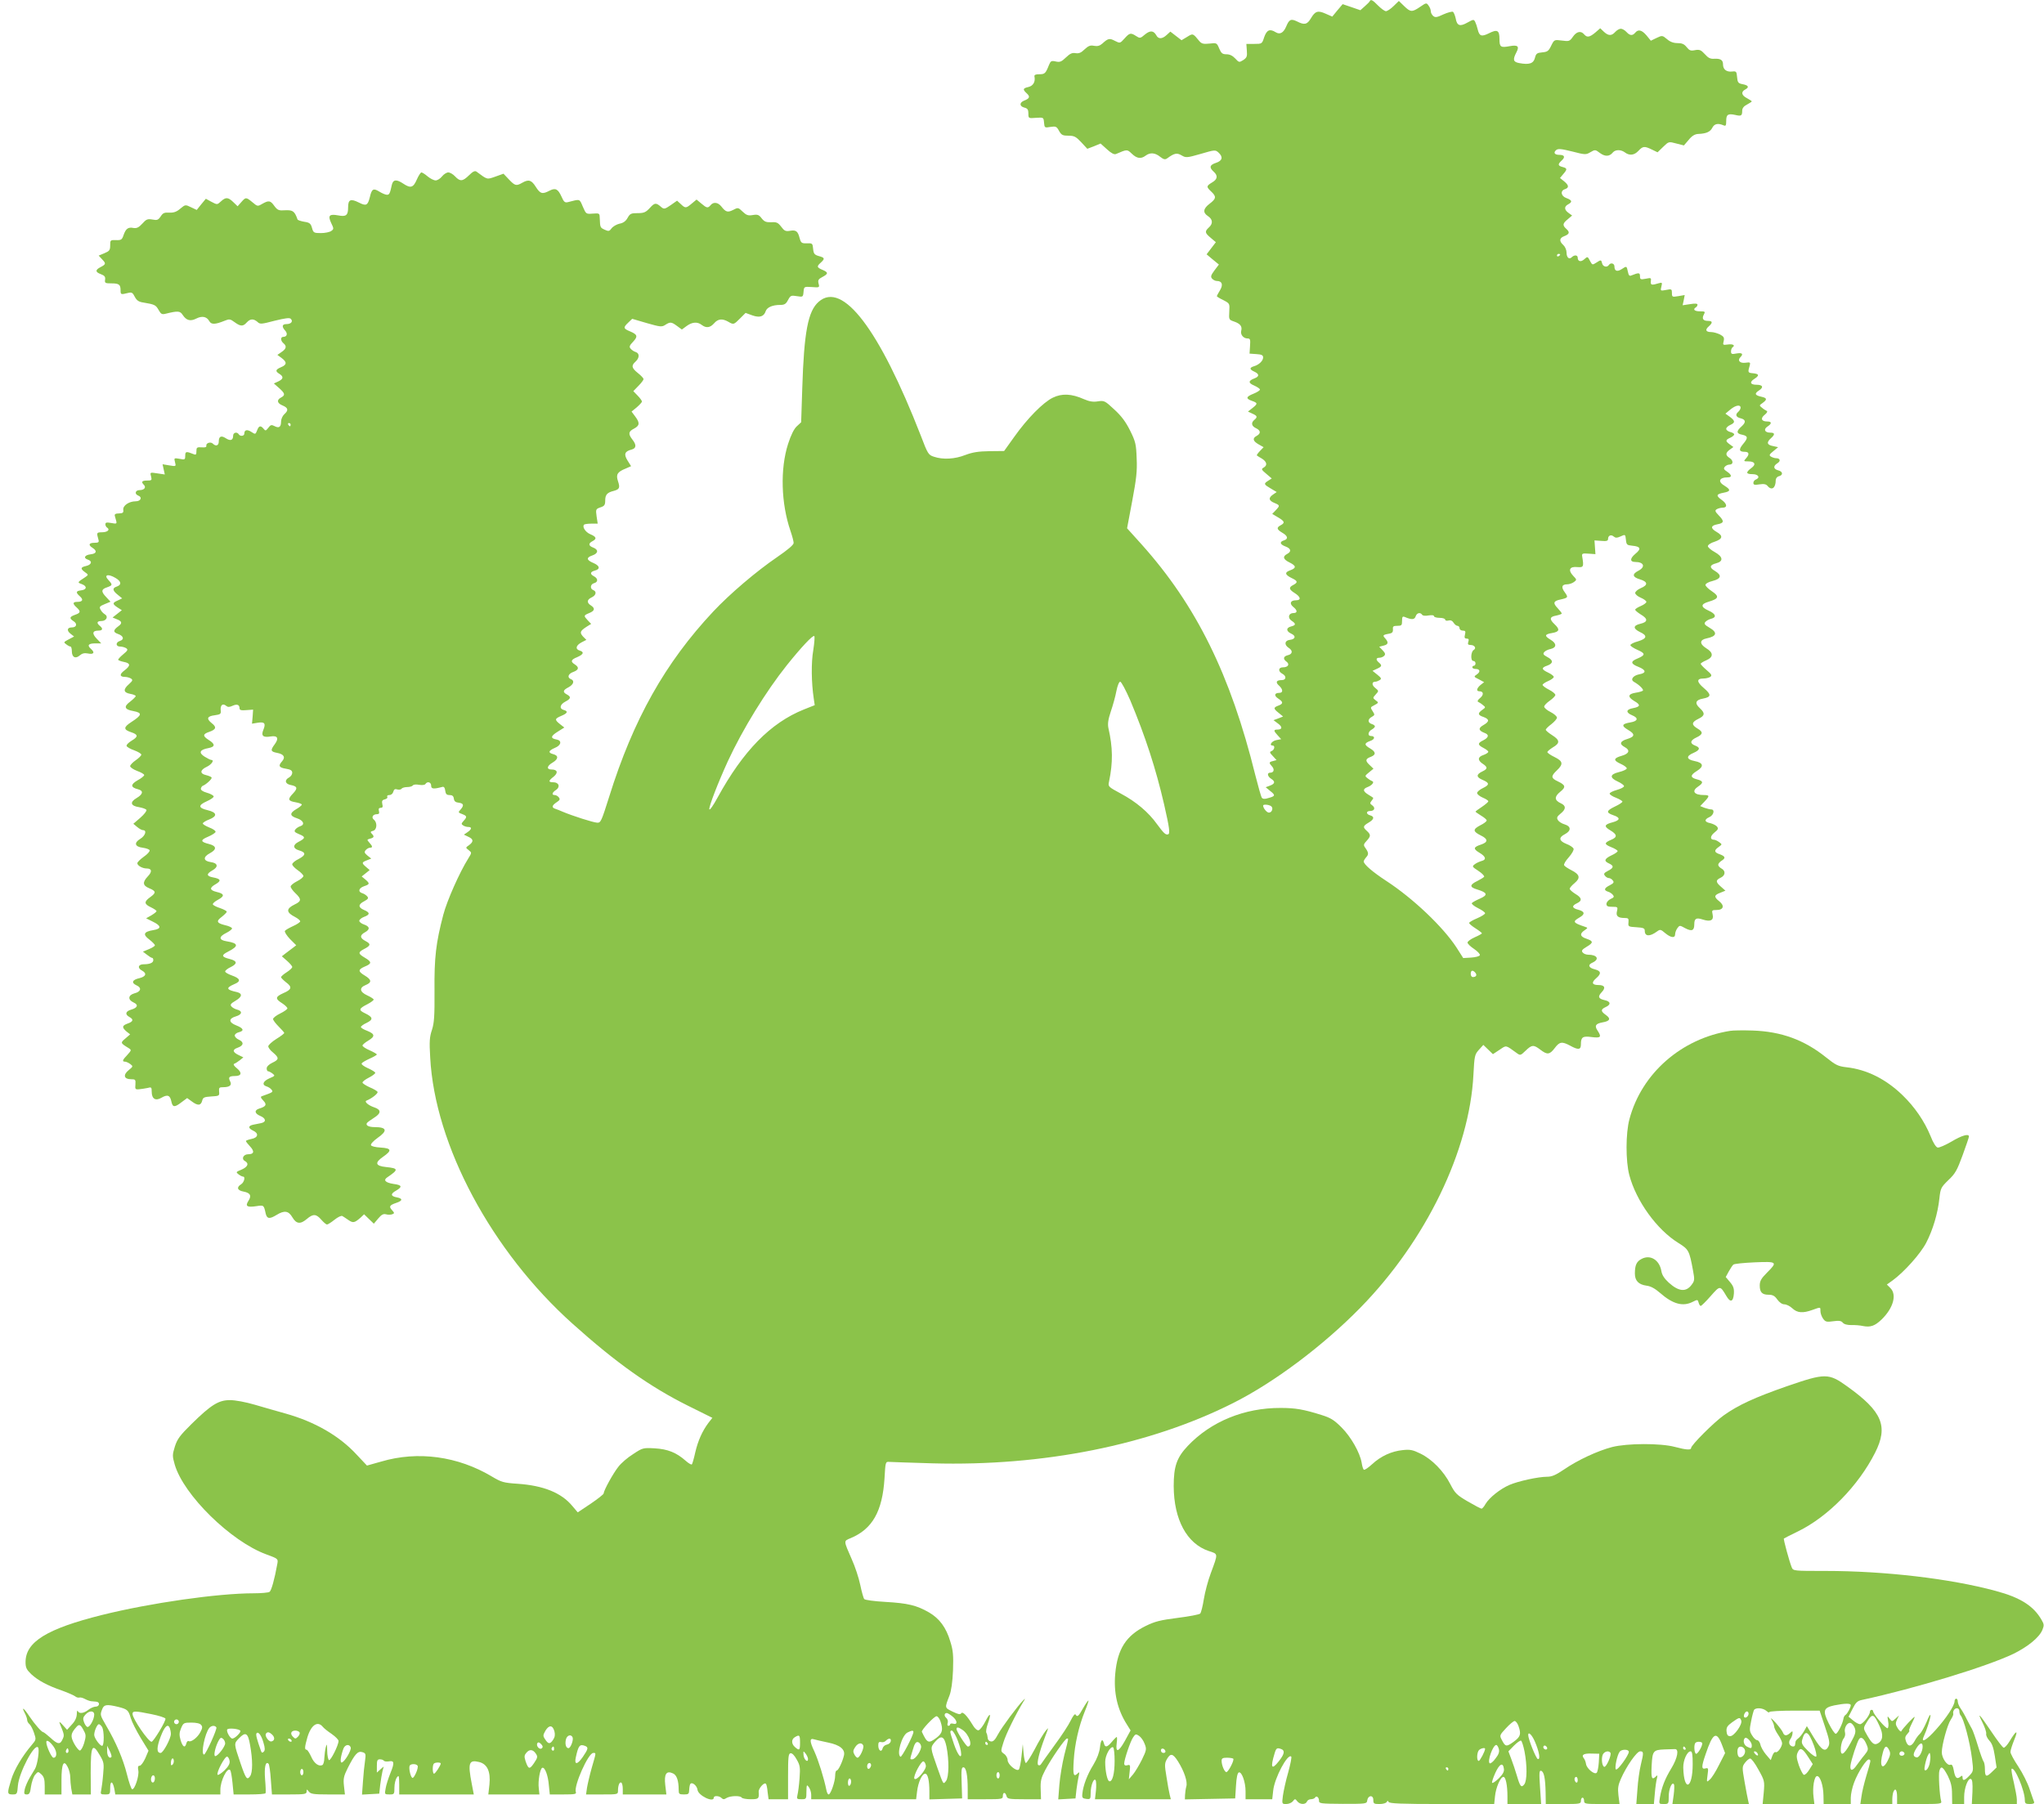
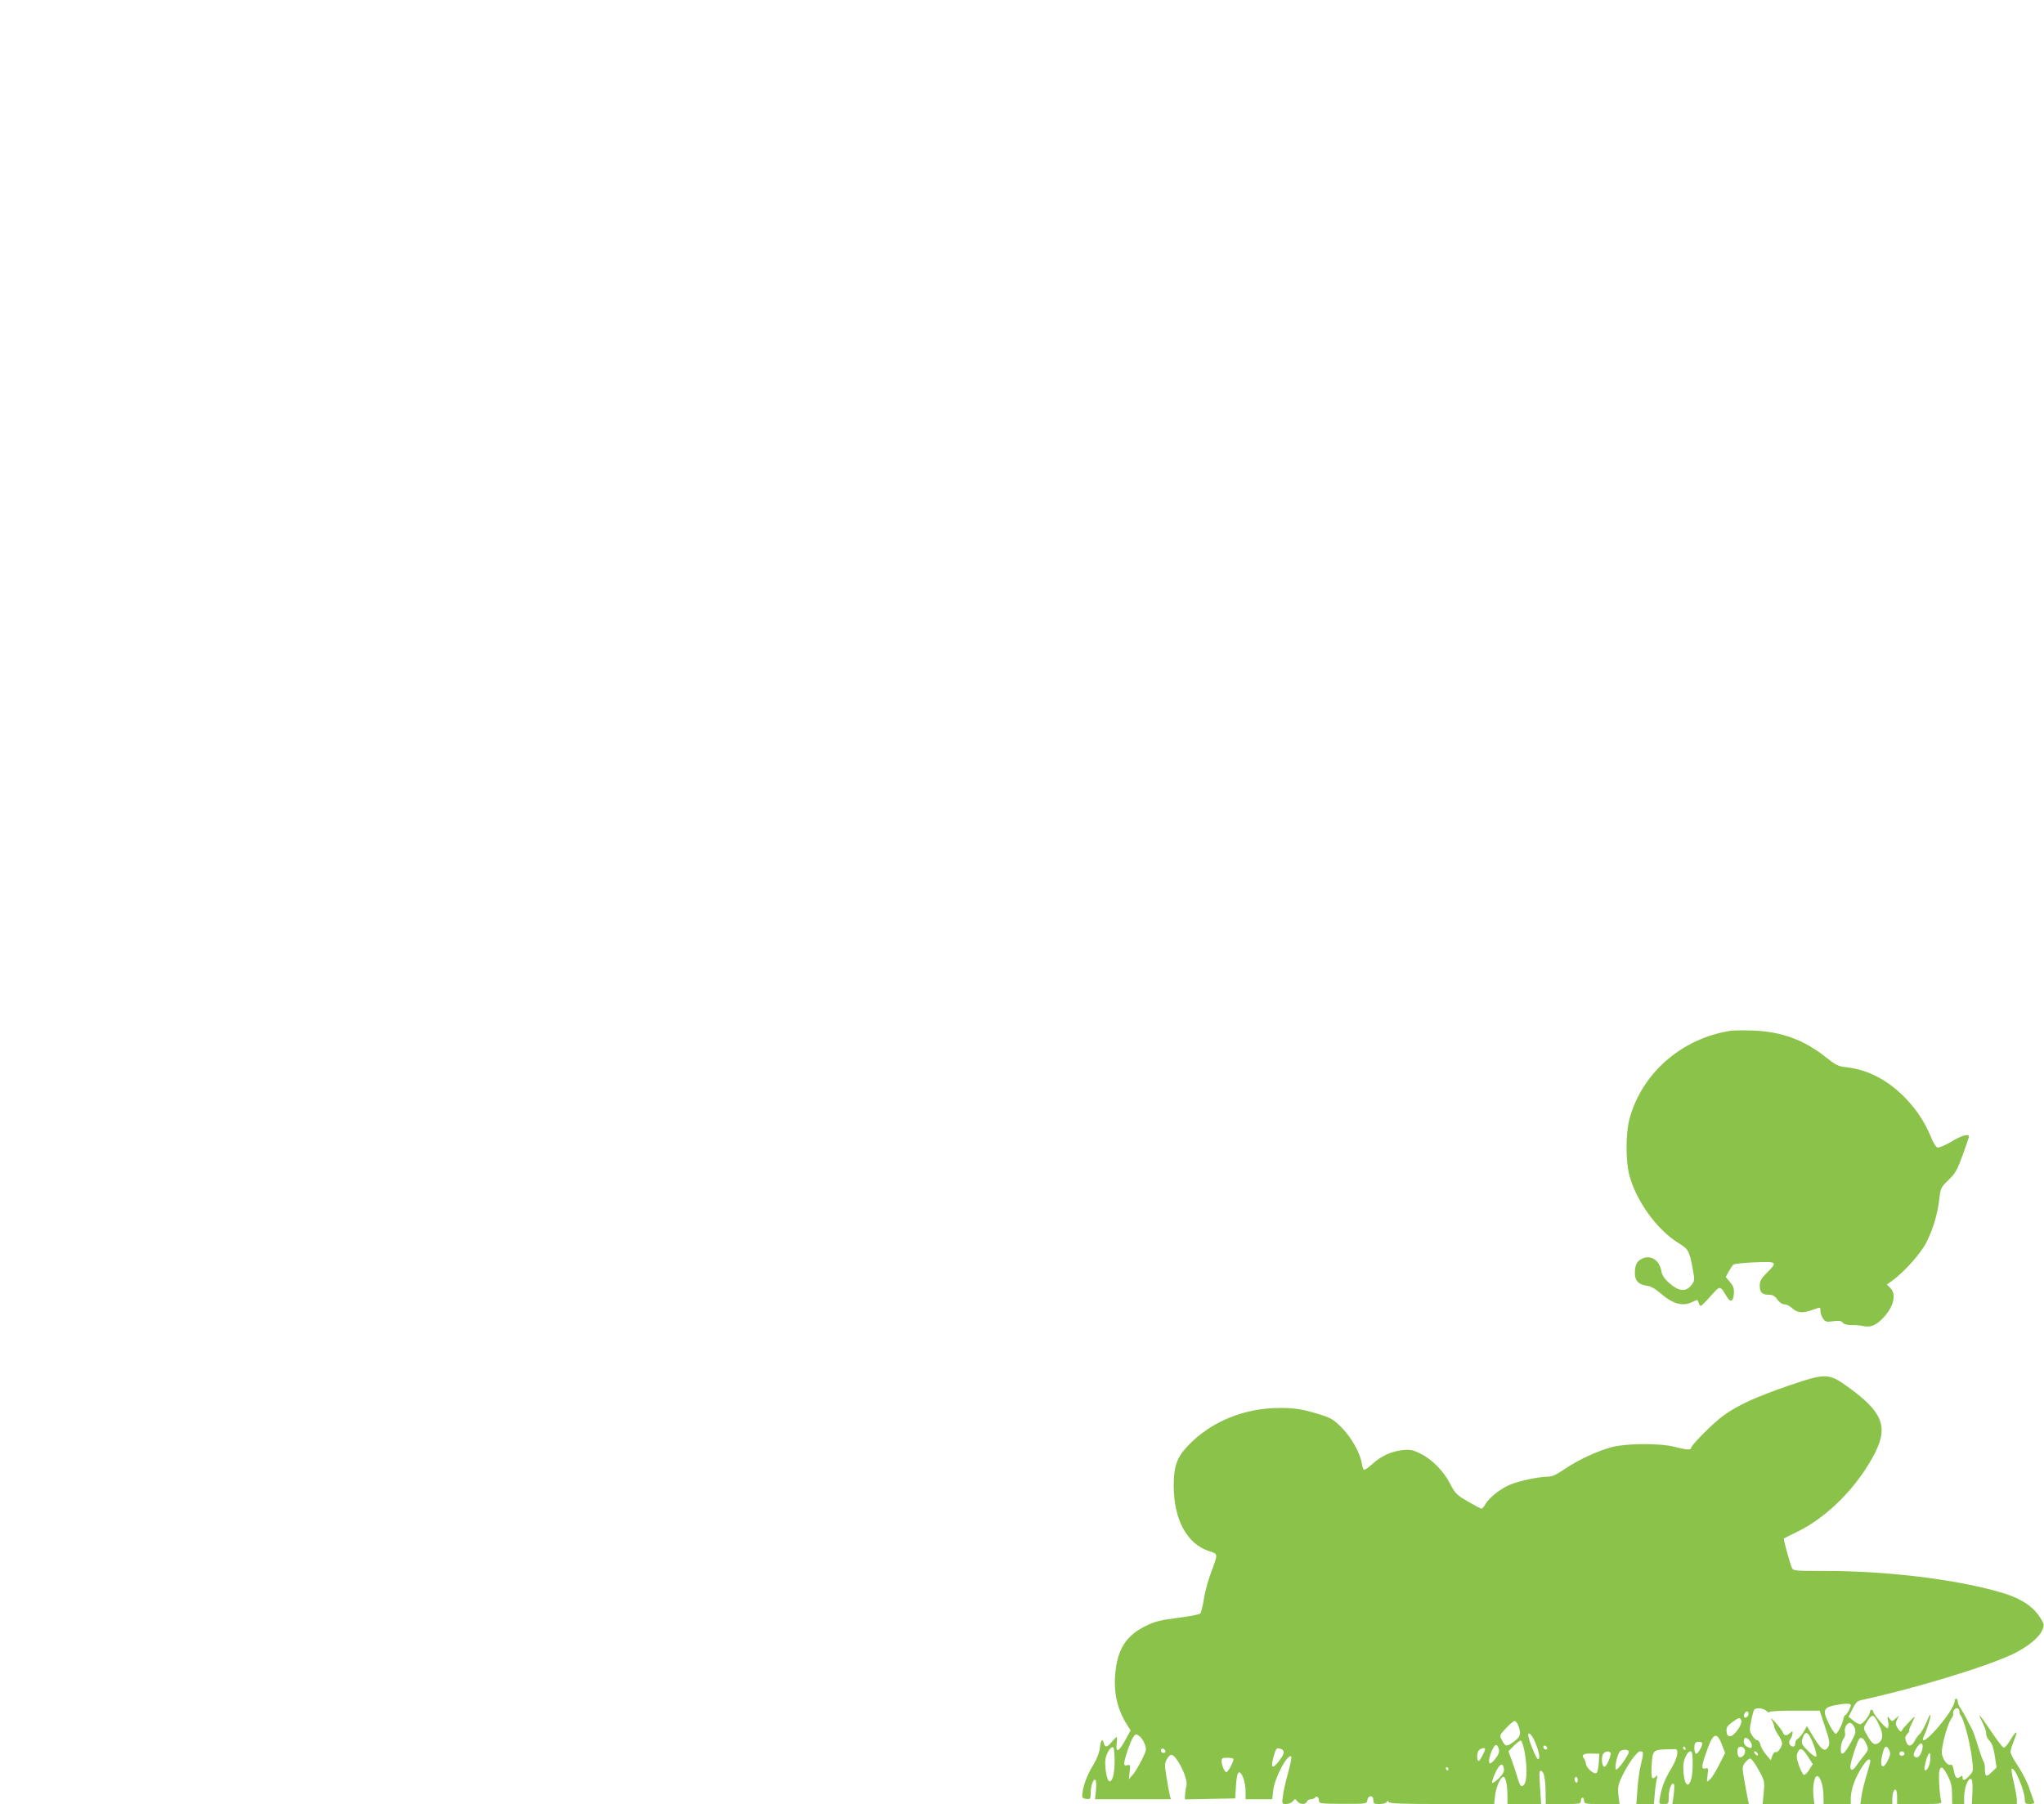
<svg xmlns="http://www.w3.org/2000/svg" version="1.0" width="1280pt" height="1130pt" viewBox="0 0 1280 1130" preserveAspectRatio="xMidYMid meet">
  <g transform="translate(0,1130) scale(0.1,-0.1)" fill="#8bc34a" stroke="none">
-     <path d="M8578 11293 c-2 -5 -16 -19 -31 -32 l-28 -25 -55 19 -56 19 -33 -39 -32 -39 -41 18 c-49 22 -66 17 -93 -29 -23 -39 -41 -43 -87 -19 -38 18 -49 13 -68 -33 -17 -39 -39 -51 -65 -35 -37 23 -56 15 -72 -30 -14 -43 -14 -43 -63 -43 l-49 0 3 -42 c3 -36 0 -44 -22 -59 -26 -16 -27 -16 -51 10 -16 17 -34 26 -54 26 -26 0 -33 6 -46 36 -15 36 -16 36 -61 31 -38 -4 -49 -1 -63 15 -41 50 -40 50 -77 27 l-35 -21 -35 27 -35 27 -23 -21 c-28 -26 -52 -27 -65 -2 -17 30 -38 32 -71 5 -29 -25 -32 -25 -55 -10 -34 22 -41 21 -73 -15 -28 -31 -28 -31 -60 -15 -34 18 -43 16 -79 -17 -16 -14 -30 -18 -52 -14 -23 5 -35 0 -59 -22 -22 -22 -36 -27 -56 -24 -21 4 -35 -2 -61 -27 -28 -27 -38 -31 -64 -25 -27 6 -32 3 -42 -22 -21 -53 -26 -58 -60 -58 -24 0 -33 -4 -31 -14 7 -33 -8 -59 -38 -66 -35 -8 -37 -15 -10 -40 22 -20 18 -32 -16 -45 -31 -12 -31 -36 1 -44 20 -5 25 -13 25 -37 0 -30 0 -31 48 -27 47 3 47 3 50 -30 3 -33 4 -33 40 -27 34 5 39 3 54 -25 15 -26 23 -30 59 -30 36 0 47 -6 80 -41 l38 -41 42 16 41 17 40 -36 c27 -25 45 -34 56 -30 72 31 70 30 100 2 31 -30 57 -34 86 -12 28 21 59 19 91 -7 22 -17 31 -19 44 -10 45 33 61 36 90 19 27 -16 33 -16 120 9 88 26 92 26 111 9 31 -28 25 -52 -15 -65 -40 -13 -44 -29 -15 -55 28 -25 25 -48 -10 -68 -36 -22 -37 -27 -5 -57 33 -31 32 -44 -10 -76 -41 -31 -44 -56 -10 -78 30 -20 32 -47 5 -71 -27 -25 -25 -34 12 -65 l32 -27 -29 -38 -29 -38 38 -32 39 -32 -28 -37 c-22 -30 -25 -39 -15 -51 7 -8 20 -15 30 -15 33 0 41 -23 20 -58 -11 -18 -20 -35 -20 -37 0 -3 18 -14 41 -25 40 -21 40 -21 37 -72 -3 -50 -2 -51 30 -62 38 -13 52 -30 45 -57 -7 -24 13 -49 39 -49 17 0 19 -6 16 -47 l-3 -48 43 -3 c33 -2 42 -7 42 -21 0 -21 -26 -46 -57 -55 -30 -9 -29 -20 2 -34 32 -15 32 -30 1 -42 -40 -15 -40 -29 -2 -45 20 -9 36 -20 36 -25 0 -6 -18 -17 -40 -26 -48 -19 -50 -31 -10 -45 37 -13 37 -18 3 -45 l-28 -22 28 -13 c31 -14 33 -21 12 -39 -22 -18 -18 -39 10 -52 30 -14 32 -33 5 -48 -28 -15 -25 -32 11 -53 l32 -18 -23 -24 c-13 -14 -22 -26 -19 -28 2 -2 16 -11 32 -20 31 -20 35 -42 10 -56 -16 -9 -14 -13 17 -39 l34 -29 -22 -14 c-30 -19 -28 -23 16 -49 l37 -22 -22 -15 c-31 -21 -29 -38 7 -53 36 -15 36 -17 9 -46 l-22 -23 37 -22 c41 -24 44 -34 16 -49 -28 -15 -25 -26 10 -47 35 -20 39 -39 10 -48 -29 -9 -25 -25 10 -38 35 -13 39 -32 10 -47 -30 -16 -24 -34 15 -53 43 -21 44 -35 5 -49 -37 -13 -34 -28 9 -49 38 -18 40 -27 10 -43 -30 -15 -28 -28 9 -51 38 -24 41 -45 8 -45 -35 0 -43 -20 -18 -41 28 -22 28 -39 2 -39 -31 0 -38 -31 -12 -48 29 -19 28 -28 -3 -36 -32 -8 -32 -30 1 -45 31 -14 27 -35 -9 -39 -33 -4 -36 -31 -7 -50 27 -17 25 -39 -5 -46 -29 -7 -32 -24 -8 -41 21 -16 9 -35 -23 -35 -29 0 -32 -25 -4 -40 28 -15 25 -40 -4 -40 -34 0 -40 -14 -16 -35 25 -23 26 -45 1 -45 -31 0 -34 -18 -6 -36 32 -21 32 -32 0 -44 -32 -12 -31 -19 3 -46 l27 -22 -30 -12 -30 -11 28 -21 c29 -21 28 -38 -4 -38 -25 0 -24 -8 3 -37 l21 -23 -31 -6 c-29 -6 -47 -34 -22 -34 16 0 11 -27 -6 -34 -15 -6 -14 -10 7 -32 l23 -25 -22 -6 c-26 -6 -27 -11 -6 -34 17 -19 11 -39 -12 -39 -21 0 -17 -23 6 -38 27 -17 25 -31 -7 -43 l-27 -10 29 -24 c33 -26 32 -32 -13 -44 -21 -7 -34 -6 -40 2 -5 7 -23 71 -41 142 -155 628 -369 1062 -712 1445 l-91 101 32 170 c26 139 32 188 28 268 -3 89 -7 105 -41 174 -27 54 -54 91 -99 132 -59 55 -63 57 -103 51 -30 -5 -53 -1 -88 14 -76 34 -137 37 -194 9 -60 -29 -160 -130 -242 -246 l-63 -88 -91 -1 c-70 -1 -107 -7 -152 -24 -66 -26 -140 -30 -196 -11 -35 11 -39 17 -83 133 -260 667 -490 969 -639 838 -67 -58 -92 -189 -103 -541 l-7 -214 -28 -26 c-17 -16 -36 -54 -54 -110 -50 -156 -44 -372 15 -544 11 -32 20 -66 20 -76 0 -12 -37 -43 -104 -89 -129 -88 -296 -230 -400 -341 -300 -320 -500 -675 -651 -1159 -49 -155 -53 -165 -76 -163 -24 1 -155 43 -214 68 -16 7 -38 16 -48 19 -24 8 -21 21 9 41 20 13 23 19 13 31 -6 8 -18 14 -25 14 -21 0 -17 16 8 32 28 19 18 48 -17 48 -32 0 -32 9 2 35 30 25 24 45 -13 45 -33 0 -30 22 6 43 37 22 39 44 5 53 -35 9 -31 22 11 40 39 16 44 46 9 52 -39 7 -37 21 6 48 l43 27 -27 21 c-35 28 -34 34 8 52 39 16 45 29 15 37 -29 8 -24 34 10 52 35 18 38 30 10 45 -28 15 -25 27 10 45 32 17 40 42 15 51 -25 10 -17 34 15 45 35 13 38 29 10 47 -29 18 -25 30 15 46 39 17 45 32 15 41 -29 9 -24 32 11 51 l31 16 -21 21 c-22 25 -19 34 22 61 l29 18 -21 22 c-27 29 -27 31 9 46 35 14 38 30 10 48 -27 17 -25 36 5 50 28 13 33 37 10 46 -22 8 -18 37 5 43 26 7 26 29 0 43 -27 14 -25 28 5 36 36 9 31 31 -10 48 -43 18 -45 34 -5 47 37 13 39 36 5 49 -30 11 -32 26 -5 40 29 15 25 28 -14 44 -30 13 -52 47 -38 60 3 3 23 6 45 6 l40 0 -7 46 c-6 43 -5 46 24 56 25 8 30 15 30 43 0 36 12 50 53 60 36 10 41 19 27 61 -14 42 -4 58 48 79 l34 15 -22 35 c-25 40 -18 58 25 69 30 8 32 29 5 63 -27 35 -25 50 10 68 36 19 38 36 8 76 l-23 31 33 27 c17 15 32 31 32 36 0 5 -12 22 -27 37 l-27 28 32 33 c18 18 32 37 32 42 0 6 -16 23 -35 38 -40 32 -43 47 -15 72 25 23 26 52 1 60 -11 3 -25 13 -32 21 -10 12 -7 20 16 44 31 33 27 45 -21 65 -41 17 -42 24 -9 55 l24 23 92 -27 c84 -24 94 -25 115 -11 31 20 39 19 74 -7 l30 -22 30 22 c34 25 67 28 94 7 29 -22 53 -18 78 10 24 28 51 31 88 10 34 -20 35 -19 74 20 l35 35 41 -15 c47 -17 74 -8 85 26 8 24 43 39 90 39 28 0 37 6 50 31 15 28 19 30 55 24 38 -6 39 -6 42 27 3 33 3 33 52 30 48 -4 49 -3 42 22 -5 21 -1 28 24 41 38 20 38 29 0 45 -35 15 -37 21 -10 45 27 25 25 31 -12 41 -28 8 -33 15 -36 45 -3 35 -5 36 -39 35 -33 -1 -37 2 -46 34 -11 43 -23 51 -62 44 -25 -4 -34 0 -53 26 -20 26 -29 30 -62 28 -32 -1 -43 3 -60 24 -17 23 -26 26 -56 21 -29 -5 -40 -1 -63 21 -28 27 -30 27 -60 11 -34 -17 -46 -14 -74 22 -21 26 -49 30 -67 8 -17 -20 -24 -19 -58 10 l-30 25 -30 -25 c-36 -30 -40 -31 -69 -3 l-23 21 -40 -28 c-36 -25 -42 -26 -58 -13 -34 30 -42 29 -72 -4 -26 -28 -37 -33 -77 -33 -41 0 -48 -3 -63 -30 -11 -20 -27 -32 -50 -36 -18 -4 -41 -17 -50 -29 -14 -19 -19 -20 -43 -9 -28 13 -29 14 -31 69 -1 35 -1 35 -44 32 -42 -3 -42 -3 -62 43 -22 51 -15 49 -93 29 -20 -5 -26 1 -41 35 -22 48 -38 56 -76 36 -44 -23 -57 -19 -85 25 -27 43 -45 48 -85 25 -37 -21 -45 -19 -83 21 l-34 36 -50 -18 c-55 -19 -49 -21 -119 31 -10 7 -23 1 -47 -23 -40 -39 -56 -40 -87 -7 -13 14 -32 25 -43 25 -10 0 -28 -11 -39 -25 -11 -14 -29 -25 -40 -25 -11 0 -33 11 -50 25 -16 14 -34 25 -39 25 -5 0 -18 -20 -29 -45 -22 -51 -39 -56 -85 -25 -42 28 -63 26 -71 -7 -12 -56 -16 -63 -31 -63 -9 0 -30 9 -48 20 -37 23 -47 17 -59 -35 -13 -52 -23 -57 -68 -34 -52 26 -68 20 -68 -29 0 -51 -12 -61 -63 -51 -55 10 -65 -1 -43 -48 17 -35 17 -38 0 -50 -10 -7 -39 -13 -64 -13 -44 0 -48 2 -56 32 -8 28 -15 34 -49 39 -22 4 -41 10 -42 15 -18 51 -29 59 -76 57 -41 -3 -49 0 -69 27 -25 35 -35 36 -76 13 -29 -17 -30 -16 -61 10 -40 33 -42 33 -70 1 l-23 -26 -27 26 c-33 32 -48 32 -78 4 -23 -21 -23 -21 -59 -2 l-35 19 -29 -35 -28 -35 -36 17 c-35 17 -36 17 -67 -9 -23 -20 -41 -26 -69 -25 -31 2 -40 -2 -54 -24 -15 -22 -22 -25 -52 -19 -30 5 -38 2 -63 -26 -22 -24 -35 -30 -55 -27 -33 7 -48 -4 -62 -44 -10 -30 -15 -33 -48 -32 -35 1 -36 0 -36 -33 0 -30 -5 -36 -36 -49 l-36 -15 23 -25 c24 -25 22 -30 -13 -48 -32 -17 -32 -30 3 -43 24 -9 30 -17 27 -35 -3 -21 1 -23 39 -23 48 0 58 -7 58 -43 0 -28 2 -28 47 -17 23 6 29 2 42 -24 12 -23 25 -32 54 -36 71 -12 77 -15 95 -46 15 -27 21 -30 45 -24 77 19 90 18 107 -9 23 -34 48 -40 85 -21 36 18 65 12 81 -17 12 -22 37 -21 96 3 29 12 35 11 62 -9 37 -27 53 -28 76 -2 22 24 42 25 67 4 16 -16 24 -15 108 7 66 16 93 20 101 12 16 -16 2 -33 -27 -33 -28 0 -31 -16 -8 -41 17 -19 11 -39 -12 -39 -18 0 -18 -24 1 -40 22 -18 18 -35 -12 -55 l-26 -18 26 -19 c35 -26 34 -43 -3 -58 -35 -15 -38 -25 -10 -42 27 -17 25 -32 -7 -47 l-28 -13 33 -29 c37 -33 40 -44 12 -59 -29 -15 -25 -36 10 -50 35 -15 38 -30 10 -55 -11 -10 -20 -31 -20 -46 0 -34 -13 -43 -41 -28 -19 10 -25 8 -39 -11 -15 -19 -18 -20 -29 -6 -19 23 -30 20 -41 -10 -10 -25 -11 -26 -35 -10 -27 18 -45 14 -45 -10 0 -16 -26 -19 -35 -4 -11 17 -35 11 -35 -9 0 -29 -17 -35 -46 -16 -29 19 -44 12 -44 -21 0 -25 -18 -32 -37 -13 -14 14 -44 4 -41 -13 2 -9 -7 -12 -29 -10 -30 2 -33 -1 -33 -24 0 -21 -3 -25 -17 -19 -47 19 -53 18 -53 -9 0 -25 -2 -27 -35 -20 -35 6 -36 6 -29 -21 7 -27 7 -27 -36 -20 l-42 7 7 -32 7 -32 -47 7 c-46 7 -46 7 -39 -19 6 -24 4 -26 -25 -26 -32 0 -39 -8 -20 -27 16 -16 2 -33 -27 -33 -27 0 -33 -24 -9 -34 28 -10 17 -36 -15 -36 -42 0 -82 -27 -78 -54 2 -17 -2 -21 -27 -22 -21 0 -29 -5 -26 -15 2 -8 6 -23 9 -33 4 -17 1 -18 -31 -12 -29 5 -37 4 -37 -8 0 -8 5 -18 11 -21 20 -13 2 -29 -32 -29 -35 -1 -35 -1 -22 -48 4 -14 -1 -18 -26 -18 -35 0 -40 -14 -11 -32 30 -19 24 -36 -12 -40 -37 -4 -48 -23 -19 -33 31 -9 25 -32 -9 -40 -36 -8 -38 -17 -8 -39 22 -15 22 -17 5 -29 -55 -36 -54 -35 -24 -46 34 -13 31 -35 -6 -39 -32 -4 -34 -13 -7 -37 24 -21 18 -35 -16 -35 -29 0 -31 -11 -4 -35 27 -25 25 -34 -10 -46 -36 -13 -37 -22 -8 -41 24 -16 17 -38 -12 -38 -29 0 -34 -19 -9 -39 l23 -18 -34 -18 c-32 -17 -33 -18 -15 -31 10 -8 22 -14 27 -14 4 0 8 -14 8 -30 0 -37 23 -49 50 -25 14 12 28 16 49 12 38 -8 47 5 21 28 -26 23 -17 35 27 35 l37 0 -28 29 c-31 32 -28 51 10 51 27 0 31 12 9 30 -22 18 -18 30 10 30 31 0 45 28 22 42 -9 5 -22 18 -27 29 -10 17 -6 22 26 35 l36 15 -26 28 c-34 35 -33 50 4 62 36 13 36 16 9 46 -31 32 -3 41 44 13 38 -22 40 -44 6 -55 -27 -9 -24 -25 9 -51 l27 -22 -27 -13 c-35 -15 -35 -22 -2 -44 l27 -17 -29 -23 -29 -23 27 -11 c32 -12 35 -25 10 -43 -34 -25 -35 -38 -3 -49 35 -12 41 -35 11 -44 -27 -9 -26 -35 3 -35 12 0 29 -5 37 -10 13 -9 10 -15 -18 -38 -18 -15 -32 -30 -32 -34 0 -4 16 -10 35 -14 43 -8 44 -23 5 -53 -33 -24 -32 -41 3 -41 12 0 29 -5 37 -10 13 -9 11 -14 -12 -35 -38 -33 -36 -53 7 -61 19 -3 35 -10 35 -14 0 -4 -16 -20 -35 -35 -42 -31 -36 -49 20 -59 58 -11 55 -25 -13 -69 -49 -32 -50 -47 -2 -63 46 -15 47 -28 5 -53 -20 -12 -35 -27 -32 -34 2 -6 24 -19 48 -27 24 -9 44 -21 44 -27 0 -6 -16 -22 -35 -35 -19 -13 -35 -30 -35 -37 0 -7 20 -21 44 -30 25 -9 44 -20 44 -26 0 -5 -19 -21 -42 -33 -45 -26 -44 -44 4 -56 35 -9 31 -31 -10 -55 -44 -26 -37 -49 16 -57 22 -4 42 -11 46 -17 3 -6 -14 -28 -38 -49 l-44 -38 24 -20 c13 -11 29 -20 37 -20 25 0 14 -35 -17 -54 -42 -25 -35 -50 15 -56 22 -3 41 -10 43 -16 2 -7 -14 -25 -36 -40 -22 -16 -41 -34 -41 -41 0 -15 32 -33 59 -33 32 0 35 -20 7 -49 -35 -37 -33 -58 9 -75 43 -18 44 -28 5 -56 -39 -28 -38 -43 5 -63 19 -9 35 -20 35 -24 0 -5 -15 -16 -33 -27 l-32 -18 42 -21 c54 -26 55 -45 3 -53 -60 -10 -68 -27 -25 -59 19 -15 35 -31 35 -36 0 -5 -17 -16 -37 -24 l-38 -16 25 -19 c14 -11 28 -20 33 -20 4 0 7 -6 7 -14 0 -17 -22 -26 -61 -26 -34 0 -40 -24 -9 -40 31 -17 24 -37 -17 -47 -45 -10 -53 -29 -18 -45 34 -15 28 -40 -13 -50 -40 -11 -43 -40 -6 -57 32 -14 27 -33 -14 -45 -36 -10 -41 -30 -12 -46 28 -15 25 -29 -10 -41 -36 -13 -38 -24 -8 -50 l23 -18 -30 -26 c-32 -27 -32 -28 22 -61 17 -11 16 -13 -9 -41 -31 -32 -35 -43 -15 -43 7 0 22 -7 33 -15 18 -14 18 -15 -10 -38 -37 -30 -30 -57 14 -57 28 0 30 -2 28 -33 -3 -29 0 -32 22 -30 14 1 37 5 53 8 25 7 27 5 27 -23 0 -45 24 -60 61 -38 38 22 54 16 62 -23 8 -38 20 -39 64 -5 l35 26 29 -21 c37 -28 57 -27 65 4 5 21 12 24 57 27 50 3 52 4 49 31 -2 24 1 27 25 27 42 0 57 13 44 37 -13 25 -6 33 30 33 41 0 47 20 13 48 -19 15 -25 26 -17 29 7 2 23 13 35 22 l22 18 -29 14 c-40 19 -41 35 -5 47 36 13 39 35 5 50 -14 6 -25 18 -25 26 0 7 11 17 25 20 36 9 31 25 -15 43 -49 19 -50 43 -2 57 38 11 42 33 7 42 -13 3 -29 12 -36 20 -9 11 -4 18 25 35 43 25 46 46 9 55 -66 14 -70 26 -17 49 45 18 40 36 -14 55 -23 8 -42 19 -42 25 0 6 16 19 36 28 42 21 40 38 -7 50 -53 13 -55 24 -11 46 69 35 66 53 -9 65 -50 8 -50 29 -1 53 20 10 36 23 35 28 -1 6 -21 15 -44 20 -53 13 -57 25 -19 53 16 13 30 27 30 31 0 5 -19 15 -42 23 -23 7 -43 18 -45 23 -2 6 13 19 32 29 43 23 41 38 -8 49 -45 11 -47 26 -6 49 36 21 32 33 -16 42 -43 8 -44 22 -5 44 39 22 35 46 -10 52 -48 7 -50 32 -5 56 43 23 42 45 -5 57 -56 14 -57 25 -7 46 26 11 47 25 47 31 0 7 -18 19 -40 27 -22 9 -40 20 -40 25 0 5 18 17 40 25 53 21 49 44 -9 58 -60 14 -62 31 -6 56 25 11 45 25 43 31 -3 7 -22 17 -44 23 -25 7 -38 17 -36 26 2 8 7 15 12 17 21 8 60 44 55 52 -3 5 -19 11 -35 15 -40 9 -38 32 5 52 31 15 49 43 28 43 -5 0 -23 9 -41 20 -40 25 -32 44 23 54 43 8 44 25 2 51 -39 25 -38 37 4 51 43 15 47 30 14 55 -34 28 -28 43 21 49 35 5 39 8 36 32 -3 31 13 45 34 27 11 -9 20 -9 40 0 28 13 44 7 44 -15 0 -12 10 -15 43 -12 l42 3 -3 -44 -4 -44 36 6 c43 7 52 -4 35 -45 -15 -37 -2 -49 46 -41 43 7 53 -11 26 -48 -29 -39 -27 -47 15 -55 42 -8 53 -27 30 -53 -25 -28 -19 -39 24 -46 30 -5 40 -11 40 -26 0 -10 -9 -23 -20 -29 -30 -16 -25 -40 10 -47 42 -8 46 -20 16 -52 -36 -37 -33 -48 14 -56 22 -4 40 -10 40 -15 0 -4 -16 -18 -36 -29 -42 -25 -40 -42 7 -57 39 -13 50 -39 20 -49 -10 -3 -25 -12 -31 -20 -10 -13 -6 -18 25 -31 40 -16 38 -25 -7 -48 -35 -18 -34 -41 3 -52 46 -13 46 -30 0 -54 -23 -11 -41 -26 -41 -34 0 -7 16 -24 35 -37 19 -13 35 -30 35 -36 0 -7 -18 -22 -40 -33 -22 -11 -40 -26 -40 -33 0 -7 13 -26 30 -42 39 -37 38 -50 -4 -70 -56 -27 -55 -50 2 -79 17 -9 32 -21 32 -27 0 -5 -20 -19 -45 -30 -24 -11 -47 -24 -51 -30 -3 -6 11 -29 32 -51 l39 -39 -22 -17 c-12 -9 -33 -25 -45 -34 l-23 -18 32 -28 c18 -16 33 -33 33 -39 0 -6 -16 -21 -35 -33 -19 -12 -35 -26 -35 -31 0 -4 14 -18 30 -31 41 -30 38 -46 -16 -69 -51 -23 -52 -35 -6 -64 17 -11 31 -25 32 -31 0 -5 -20 -20 -45 -32 -25 -12 -45 -28 -45 -35 0 -7 16 -28 35 -47 19 -19 35 -37 35 -40 0 -4 -22 -21 -50 -38 -27 -17 -50 -38 -50 -46 0 -8 13 -26 30 -39 39 -33 38 -44 -5 -64 -21 -10 -35 -24 -35 -35 0 -10 4 -18 8 -18 5 0 17 -6 28 -14 18 -14 17 -15 -18 -30 -41 -18 -50 -41 -19 -51 11 -3 25 -12 31 -20 12 -15 11 -16 -59 -41 -11 -3 -9 -10 8 -28 24 -25 17 -37 -26 -50 -32 -10 -29 -31 7 -46 36 -15 39 -38 5 -45 -14 -3 -36 -7 -50 -10 -32 -7 -32 -22 0 -37 37 -17 32 -44 -10 -52 -19 -4 -35 -10 -35 -13 0 -4 12 -19 26 -34 29 -31 25 -49 -12 -49 -30 0 -44 -29 -21 -42 28 -15 19 -37 -20 -54 -36 -15 -37 -16 -19 -30 11 -8 23 -14 28 -14 16 0 7 -36 -12 -48 -31 -19 -24 -39 16 -46 42 -8 51 -26 29 -59 -21 -33 -7 -41 51 -32 47 7 46 7 58 -47 8 -33 24 -35 68 -8 49 30 75 26 99 -15 25 -42 50 -45 91 -10 39 33 58 32 90 -5 14 -16 30 -30 36 -30 5 0 26 13 47 30 20 16 42 27 49 23 6 -3 23 -15 38 -25 29 -20 38 -18 76 15 l22 21 31 -30 30 -29 27 32 c21 25 32 31 49 27 13 -4 30 -3 39 0 15 6 15 8 -1 26 -21 23 -16 31 28 46 39 13 40 27 2 34 -39 7 -41 22 -5 42 41 24 38 35 -15 42 -52 8 -67 24 -39 42 71 48 70 56 -9 64 -67 7 -72 27 -17 65 56 39 52 53 -17 57 -33 2 -58 8 -60 15 -3 7 16 27 41 45 65 45 59 68 -17 68 -38 0 -59 11 -49 26 4 5 24 20 45 33 45 28 45 50 0 65 -36 12 -64 36 -48 42 33 13 75 46 69 55 -3 6 -26 19 -50 29 -24 11 -44 24 -44 29 0 6 18 20 40 31 22 11 40 25 40 30 0 5 -21 18 -46 29 -25 11 -43 25 -39 30 3 6 26 19 50 30 25 11 45 23 45 26 0 3 -20 15 -45 26 -25 11 -45 24 -45 30 0 5 16 19 35 30 45 27 44 42 -5 62 -22 8 -40 19 -40 24 0 5 16 17 36 26 43 21 40 36 -10 60 -42 20 -40 29 15 57 21 11 39 24 39 29 0 4 -18 16 -40 26 -48 22 -52 48 -10 65 39 16 38 33 -5 59 -44 26 -44 38 0 57 44 18 44 29 0 55 -43 25 -44 34 -6 54 43 22 45 32 11 50 -37 19 -38 37 -5 55 33 18 32 36 -5 49 -16 5 -30 16 -30 23 0 8 14 19 30 25 38 14 38 27 0 43 -38 16 -38 35 1 55 24 13 28 19 19 30 -7 8 -20 17 -31 20 -29 9 -23 32 11 44 36 12 37 17 8 42 l-23 19 25 20 25 20 -22 19 c-29 25 -29 29 4 42 l28 11 -24 19 c-19 16 -21 22 -11 34 7 8 19 15 26 15 19 0 18 9 -3 32 -16 18 -16 19 5 25 25 6 27 14 10 31 -10 10 -8 14 9 18 24 7 27 52 4 70 -17 14 -6 34 19 34 13 0 17 5 13 20 -4 14 0 20 11 20 12 0 15 6 10 24 -4 18 -1 25 16 29 12 3 19 10 15 16 -3 6 2 11 13 11 12 0 22 9 25 21 4 15 11 19 25 14 11 -3 23 -1 27 5 3 5 19 10 35 10 16 0 32 5 35 10 4 6 21 8 40 4 19 -3 35 -1 39 5 12 19 36 12 36 -10 0 -21 14 -23 70 -8 10 3 16 -5 18 -23 3 -22 9 -28 27 -28 17 0 25 -6 27 -22 2 -17 11 -24 31 -26 31 -4 34 -17 11 -43 -16 -17 -15 -19 10 -28 31 -12 32 -18 9 -43 -15 -17 -15 -20 -3 -28 8 -6 23 -10 33 -10 24 0 21 -15 -6 -33 l-22 -15 27 -13 c34 -15 35 -31 5 -53 -22 -15 -22 -16 -2 -31 20 -16 20 -16 -3 -53 -55 -88 -133 -264 -156 -352 -46 -175 -57 -268 -55 -475 1 -160 -2 -202 -16 -246 -15 -44 -17 -73 -11 -173 29 -550 385 -1214 892 -1668 273 -245 485 -395 722 -513 l153 -76 -25 -32 c-38 -51 -65 -111 -82 -184 -8 -37 -18 -71 -21 -75 -2 -5 -20 5 -39 22 -59 52 -112 73 -194 78 -73 4 -76 3 -135 -36 -34 -21 -76 -57 -93 -80 -32 -40 -91 -147 -92 -167 0 -5 -37 -34 -81 -64 l-81 -54 -35 41 c-68 82 -181 127 -341 138 -89 6 -102 10 -161 45 -214 128 -464 162 -694 94 l-89 -25 -65 69 c-108 117 -260 205 -445 257 -51 14 -137 39 -192 55 -58 17 -122 29 -156 29 -71 0 -118 -29 -241 -150 -73 -72 -89 -94 -104 -141 -16 -52 -16 -59 -1 -112 55 -191 352 -482 573 -563 74 -27 75 -28 70 -58 -18 -100 -38 -170 -49 -177 -7 -5 -52 -9 -99 -9 -226 0 -650 -61 -951 -136 -344 -86 -478 -168 -478 -295 0 -35 6 -47 36 -76 42 -39 101 -71 194 -103 36 -13 72 -29 80 -35 8 -7 20 -10 27 -8 7 2 22 -2 35 -9 13 -7 30 -13 38 -14 8 -1 23 -2 33 -3 25 -2 21 -31 -4 -31 -11 0 -32 -9 -46 -20 -29 -23 -59 -26 -66 -7 -3 6 -6 -3 -6 -20 -1 -22 -11 -44 -31 -65 l-30 -33 -27 30 c-18 20 -24 24 -19 10 29 -71 30 -74 18 -99 -15 -35 -31 -33 -76 9 -21 19 -42 35 -45 35 -10 0 -53 49 -86 98 -34 52 -53 66 -31 24 9 -17 16 -37 16 -45 0 -8 6 -20 14 -26 8 -7 21 -31 29 -55 14 -42 14 -43 -15 -77 -57 -67 -109 -153 -128 -217 -26 -85 -26 -92 9 -92 27 0 29 2 33 55 7 82 103 265 126 240 11 -11 -3 -108 -19 -135 -5 -8 -20 -33 -33 -55 -13 -22 -27 -55 -31 -72 -6 -28 -4 -33 13 -33 16 0 21 9 26 49 4 27 15 60 25 73 19 22 19 23 40 4 16 -15 21 -31 21 -73 l0 -53 53 0 52 0 0 90 c0 103 14 131 39 82 9 -17 16 -46 16 -64 0 -18 3 -50 6 -70 l7 -38 58 0 58 0 -1 134 c0 174 10 193 58 110 25 -42 26 -51 20 -117 -3 -40 -9 -84 -12 -99 -6 -26 -4 -28 25 -28 30 0 31 2 31 41 0 48 16 44 26 -6 l6 -35 329 0 329 0 0 29 c0 57 43 142 61 124 5 -5 11 -41 15 -81 l7 -72 98 0 c54 0 100 3 102 8 2 4 1 43 -3 87 -6 77 3 116 22 97 4 -4 11 -49 14 -100 l7 -92 108 0 c97 0 109 2 109 18 1 16 1 16 14 0 11 -15 30 -18 120 -18 l106 0 -6 53 c-5 46 -2 61 24 113 44 87 63 108 91 99 21 -6 23 -11 17 -54 -4 -25 -10 -83 -13 -129 l-6 -83 54 3 54 3 6 55 c4 30 10 69 14 85 l8 30 -22 -19 -21 -19 0 41 c0 35 3 42 19 42 11 0 22 -4 25 -9 3 -4 16 -6 30 -4 35 7 38 -7 11 -73 -13 -32 -27 -76 -30 -96 -7 -37 -7 -38 24 -38 30 0 31 2 31 43 0 24 7 52 15 63 13 17 14 14 15 -43 l0 -63 233 0 234 0 -13 68 c-25 130 -18 151 47 135 51 -13 72 -60 64 -141 l-7 -62 160 0 160 0 -4 38 c-6 46 8 124 22 129 16 5 36 -46 41 -109 l6 -58 84 0 c72 0 84 2 79 15 -14 38 78 245 109 245 19 0 19 5 -9 -92 -13 -46 -26 -102 -30 -126 l-6 -42 100 0 c99 0 100 0 100 24 0 33 10 57 21 50 5 -3 9 -21 9 -40 l0 -34 136 0 137 0 -7 59 c-8 69 7 92 48 73 24 -10 36 -46 36 -103 0 -26 3 -29 33 -29 29 0 32 3 33 30 1 17 4 34 8 37 12 12 41 -13 44 -38 4 -36 102 -83 102 -49 0 14 34 12 48 -2 10 -10 17 -10 32 0 24 14 86 16 95 2 3 -5 28 -10 56 -10 50 0 53 3 50 46 -2 21 34 62 45 51 4 -3 9 -26 11 -52 l6 -45 61 0 61 0 0 142 c0 121 2 143 15 146 10 2 25 -13 39 -39 21 -36 23 -50 18 -118 -3 -42 -9 -88 -13 -104 -6 -25 -4 -27 25 -27 30 0 31 1 31 48 1 43 2 46 15 28 8 -11 15 -32 15 -48 l0 -28 329 0 328 0 6 49 c7 58 31 111 51 111 16 0 26 -43 26 -112 l0 -49 103 3 102 3 -3 98 c-3 80 -1 97 11 97 17 0 27 -48 27 -137 l0 -63 110 0 c103 0 110 1 110 20 0 26 16 26 23 0 5 -18 14 -20 111 -20 l105 0 -2 63 c-2 51 3 71 27 117 36 70 126 200 137 200 11 0 13 10 -16 -103 -13 -53 -27 -137 -31 -187 l-7 -91 54 3 54 3 6 55 c4 30 10 69 14 85 6 25 5 28 -6 17 -26 -25 -31 -11 -25 81 6 101 31 213 70 309 14 34 24 64 22 66 -2 2 -17 -19 -33 -47 -29 -52 -37 -59 -48 -40 -4 6 -17 -11 -30 -38 -12 -26 -57 -95 -100 -153 -42 -58 -80 -111 -85 -119 -4 -8 -12 -11 -18 -7 -12 7 5 78 42 176 24 63 25 64 3 37 -12 -15 -43 -66 -68 -115 -26 -48 -50 -86 -55 -85 -5 2 -11 29 -14 60 l-5 58 -8 -75 c-4 -41 -12 -79 -17 -84 -14 -14 -70 32 -70 59 0 13 -10 31 -22 39 -22 16 -22 16 -4 73 15 50 75 172 124 253 14 22 14 23 0 10 -36 -36 -135 -170 -158 -213 -19 -36 -30 -47 -45 -45 -12 2 -20 11 -20 23 -1 11 -4 25 -8 31 -4 7 0 31 8 54 24 68 17 79 -13 20 -15 -30 -35 -56 -44 -58 -9 -2 -25 12 -38 35 -36 59 -62 85 -71 71 -6 -9 -19 -6 -54 11 -50 25 -50 21 -19 101 11 29 19 84 22 157 3 94 1 124 -17 181 -26 88 -68 144 -133 182 -78 45 -134 58 -273 66 -71 4 -129 12 -133 18 -5 6 -16 46 -25 89 -9 44 -33 116 -53 160 -52 119 -52 114 -8 132 137 57 200 168 213 375 6 104 6 105 31 103 14 -1 135 -5 270 -9 692 -19 1358 114 1879 376 258 129 566 360 800 599 411 420 684 984 708 1460 6 117 8 126 34 155 l28 31 30 -29 30 -29 41 27 c45 30 36 32 108 -20 22 -16 24 -16 55 14 40 39 51 39 93 7 43 -33 58 -32 90 10 30 40 45 43 97 15 51 -28 67 -26 67 8 0 46 11 54 68 46 57 -7 63 0 36 41 -20 30 -12 43 31 51 47 8 54 23 22 46 -34 24 -34 35 -2 50 34 15 32 35 -5 43 -41 9 -46 22 -20 50 27 28 19 45 -20 45 -40 0 -46 15 -15 42 34 29 32 46 -7 56 -41 10 -47 29 -14 43 44 21 28 49 -29 49 -12 0 -28 6 -34 14 -9 11 -4 18 24 35 44 26 44 36 0 51 -40 13 -45 31 -12 53 21 15 22 15 2 22 -75 25 -79 32 -34 58 37 21 34 38 -9 49 -38 10 -41 24 -7 40 35 16 31 35 -10 59 -19 12 -35 26 -35 32 0 6 14 22 31 36 38 32 32 54 -22 81 -21 11 -41 24 -44 30 -4 6 9 28 29 50 20 23 33 46 30 54 -3 8 -23 22 -45 30 -47 19 -50 40 -9 61 40 21 39 49 -1 61 -18 5 -37 17 -43 27 -9 15 -6 22 17 41 34 27 35 49 2 64 -41 19 -43 41 -5 72 37 30 35 42 -15 66 -43 20 -44 32 -5 69 41 39 38 57 -15 83 -25 12 -45 26 -45 31 0 5 16 18 35 30 45 26 44 45 -5 76 -22 14 -40 29 -40 34 0 5 16 21 35 35 19 15 35 33 35 41 0 8 -18 24 -40 35 -22 11 -40 26 -40 34 0 7 16 24 35 37 19 13 35 30 35 36 0 7 -18 22 -40 33 -22 11 -40 25 -40 30 0 5 16 16 35 24 19 8 35 20 35 26 0 6 -16 18 -35 27 -43 20 -44 31 -5 44 38 14 38 34 -1 54 -24 13 -28 19 -19 30 6 8 25 17 41 20 38 9 38 35 -1 58 -40 24 -38 34 10 42 46 8 50 22 15 55 -34 32 -31 47 10 54 19 4 35 10 35 13 0 4 -12 19 -26 34 -31 32 -26 45 19 54 47 11 49 13 26 45 -24 32 -19 50 15 50 12 0 31 6 42 14 19 14 19 15 -5 40 -33 35 -22 59 26 54 40 -3 42 1 31 67 -3 18 2 20 40 17 l43 -3 -3 43 -3 43 43 -3 c32 -3 42 0 42 12 0 22 19 30 36 15 11 -9 20 -9 40 0 33 15 32 15 36 -21 3 -30 7 -33 38 -36 54 -5 60 -19 21 -51 -35 -29 -35 -51 -1 -51 55 0 66 -31 20 -55 -41 -21 -38 -40 10 -54 50 -15 51 -36 5 -55 -19 -8 -35 -22 -35 -30 0 -9 16 -22 35 -30 19 -8 35 -20 35 -26 0 -6 -16 -18 -35 -26 -19 -8 -35 -18 -35 -23 0 -5 16 -18 35 -30 46 -27 45 -47 -2 -58 -47 -11 -48 -30 -3 -52 48 -22 44 -41 -12 -58 -27 -7 -48 -18 -48 -24 0 -6 20 -19 45 -30 50 -22 50 -32 -1 -54 -45 -18 -43 -33 6 -52 50 -20 51 -39 4 -47 -38 -8 -56 -33 -32 -47 33 -18 63 -48 56 -55 -4 -4 -24 -10 -45 -13 -49 -8 -52 -26 -9 -52 42 -24 39 -36 -9 -45 -43 -8 -45 -27 -5 -44 42 -17 38 -37 -10 -45 -54 -9 -58 -21 -16 -46 47 -27 45 -43 -4 -58 -46 -14 -51 -32 -15 -51 35 -19 27 -41 -19 -54 -53 -15 -55 -29 -6 -51 22 -10 39 -23 37 -29 -2 -6 -23 -16 -48 -22 -58 -14 -61 -35 -9 -59 22 -10 40 -23 40 -29 0 -7 -20 -17 -45 -24 -25 -7 -45 -17 -45 -23 0 -6 18 -18 40 -26 22 -9 40 -20 40 -24 0 -5 -21 -19 -47 -31 -54 -26 -57 -38 -11 -54 46 -15 45 -31 -1 -44 -55 -14 -59 -26 -17 -51 44 -26 45 -43 6 -59 -45 -19 -45 -28 -1 -46 23 -9 41 -20 41 -25 0 -5 -17 -17 -37 -26 -46 -22 -51 -36 -18 -51 33 -15 32 -28 -6 -47 -25 -13 -28 -19 -18 -31 6 -8 17 -14 24 -14 7 0 18 -6 24 -14 10 -12 7 -18 -18 -31 -36 -18 -39 -31 -12 -40 11 -3 25 -12 31 -20 10 -12 7 -17 -14 -26 -14 -7 -26 -20 -26 -31 0 -14 8 -18 36 -18 34 0 36 -1 30 -27 -8 -30 5 -43 47 -43 24 0 27 -3 25 -27 -3 -27 -1 -28 50 -31 44 -3 52 -6 52 -23 0 -35 31 -37 76 -4 20 15 24 14 52 -10 35 -29 62 -33 62 -7 0 10 6 27 14 38 14 19 15 19 49 0 42 -22 57 -15 57 24 0 37 12 44 54 30 47 -15 69 -5 61 31 -6 27 -5 29 25 29 43 0 51 27 17 54 -35 28 -34 39 6 54 l32 13 -27 24 c-35 30 -35 42 -3 57 30 14 33 43 5 58 -11 6 -20 16 -20 23 0 7 9 18 20 25 28 17 25 28 -10 41 -36 12 -38 24 -7 46 22 16 22 16 3 30 -11 8 -25 15 -32 15 -27 0 -25 23 2 45 24 19 26 25 16 38 -7 8 -26 17 -42 21 -37 7 -39 23 -5 38 27 12 35 48 11 48 -8 0 -27 5 -42 10 l-27 11 26 27 c34 36 34 42 -2 42 -63 0 -80 25 -36 54 33 22 32 34 -7 44 -44 11 -45 26 -3 52 47 29 43 52 -13 63 -52 10 -55 31 -7 51 41 18 45 33 10 46 -34 13 -31 32 7 50 43 20 45 35 9 56 -40 24 -39 40 4 61 42 20 44 36 9 68 -33 30 -26 51 20 59 53 10 54 25 6 66 -46 39 -47 60 -2 60 15 0 34 5 42 10 12 9 9 16 -23 43 -20 17 -37 35 -37 39 0 4 16 14 35 22 46 20 46 48 -1 76 -42 27 -41 52 2 61 65 13 72 37 18 68 -29 17 -34 24 -25 35 7 8 23 17 36 20 37 9 30 31 -15 51 -51 23 -51 41 0 56 64 19 68 33 21 65 -23 15 -41 33 -41 40 0 8 19 19 45 25 54 14 59 36 14 63 -36 21 -34 37 9 48 46 12 42 41 -10 70 -24 13 -43 30 -43 37 0 8 19 21 43 28 50 17 54 37 12 61 -40 23 -38 40 5 48 42 8 44 19 8 56 -23 24 -25 30 -13 38 8 5 25 10 38 10 31 0 28 25 -8 50 -36 26 -32 35 15 44 43 8 44 19 5 43 -45 26 -35 53 21 53 26 0 24 16 -6 36 -20 13 -23 19 -14 30 6 8 20 14 30 14 25 0 24 27 -1 42 -26 17 -25 32 3 52 l22 16 -22 16 c-29 21 -29 28 2 42 14 6 25 16 25 21 0 5 -11 12 -25 15 -14 4 -25 12 -25 20 0 7 11 18 25 24 32 15 32 25 -2 51 l-28 20 30 25 c33 28 65 34 65 12 0 -7 -7 -19 -15 -26 -20 -17 -14 -33 15 -40 33 -8 35 -25 6 -51 -34 -30 -33 -45 4 -52 37 -8 38 -20 5 -59 -28 -34 -25 -48 11 -48 28 0 31 -16 7 -42 -15 -17 -14 -18 15 -18 42 0 51 -19 19 -42 -36 -27 -34 -38 8 -38 36 0 50 -22 20 -34 -8 -3 -15 -12 -15 -21 0 -12 8 -14 38 -9 28 4 41 2 51 -10 26 -31 51 -13 51 36 0 11 8 22 20 25 28 7 25 30 -5 37 -30 8 -32 27 -5 44 23 14 18 32 -8 32 -9 0 -24 5 -32 10 -13 8 -10 14 15 34 l30 25 -32 7 c-38 7 -42 23 -13 49 27 24 25 35 -4 35 -35 0 -44 21 -18 38 29 19 28 32 -2 32 -36 0 -43 20 -15 42 14 11 19 21 13 24 -6 3 -20 11 -30 20 -18 14 -18 15 4 30 30 22 28 31 -8 39 -41 9 -45 20 -15 39 31 20 24 36 -15 36 -39 0 -46 16 -15 36 34 22 32 32 -7 36 -33 3 -34 4 -20 52 4 16 1 18 -27 14 -35 -5 -53 14 -32 35 20 20 11 29 -24 23 -30 -6 -35 -4 -35 13 0 11 5 23 10 26 19 12 1 22 -31 17 -30 -4 -31 -3 -25 21 5 22 1 29 -23 42 -17 8 -41 15 -55 15 -34 0 -40 14 -16 35 27 24 25 35 -4 35 -31 0 -40 14 -26 40 10 18 8 20 -25 20 -34 0 -46 12 -25 25 6 3 10 11 10 17 0 7 -16 8 -46 3 l-47 -7 7 32 6 32 -40 -7 c-38 -6 -40 -6 -40 20 0 24 -2 26 -36 19 -36 -7 -37 -6 -30 21 6 25 5 27 -16 21 -45 -14 -53 -12 -50 12 3 22 1 23 -32 16 -33 -6 -36 -4 -36 16 0 23 -8 23 -53 5 -13 -6 -18 -1 -23 24 -8 36 -7 36 -39 15 -28 -18 -45 -12 -45 17 0 20 -24 26 -35 9 -11 -17 -37 -11 -42 10 -6 24 -7 24 -38 4 -22 -14 -24 -14 -36 8 -17 33 -17 33 -38 14 -21 -19 -41 -14 -41 10 0 17 -21 19 -37 3 -17 -17 -33 -2 -33 30 0 15 -9 36 -20 46 -27 24 -25 44 4 55 34 13 38 25 16 45 -27 24 -25 35 8 62 l27 23 -22 16 c-28 20 -29 40 -3 54 28 15 25 26 -10 39 -35 12 -41 46 -10 56 27 9 25 25 -6 50 l-25 20 20 24 c27 31 26 37 -4 45 -30 8 -31 17 -5 41 23 21 18 35 -15 35 -30 0 -39 14 -20 30 12 10 32 8 101 -9 81 -21 86 -21 114 -4 29 17 31 16 60 -6 32 -23 59 -22 80 4 16 19 51 19 76 0 28 -21 58 -18 84 10 28 30 38 31 85 8 l35 -17 35 34 c35 34 35 34 83 21 l47 -12 30 35 c21 26 39 36 60 37 50 2 75 13 88 39 13 25 35 30 70 15 14 -6 17 -2 17 28 0 40 11 47 57 37 37 -9 43 -5 43 26 0 16 10 29 30 39 17 9 30 18 30 20 0 2 -13 11 -30 20 -35 18 -39 40 -10 55 26 14 19 26 -19 33 -26 5 -30 11 -33 44 -3 35 -5 38 -31 35 -35 -4 -57 13 -57 44 0 28 -15 38 -55 36 -24 -2 -38 5 -59 29 -24 26 -33 30 -61 25 -28 -6 -36 -2 -53 19 -15 19 -29 25 -57 25 -25 0 -47 8 -66 25 -29 24 -30 24 -66 7 l-35 -17 -27 33 c-30 35 -52 40 -71 17 -17 -20 -33 -19 -55 5 -10 11 -26 20 -35 20 -9 0 -25 -9 -35 -20 -23 -26 -43 -25 -71 1 l-23 22 -31 -27 c-36 -30 -52 -32 -70 -11 -20 24 -47 18 -70 -15 -20 -29 -25 -30 -69 -24 -48 6 -48 6 -67 -32 -16 -34 -24 -39 -56 -42 -33 -3 -39 -7 -46 -35 -9 -35 -36 -44 -99 -32 -37 7 -41 21 -17 67 20 38 9 48 -41 39 -58 -11 -65 -6 -65 45 0 55 -14 62 -67 35 -45 -22 -59 -18 -69 24 -4 17 -11 38 -16 48 -9 17 -11 16 -48 -4 -47 -27 -66 -21 -74 25 -4 19 -12 38 -17 42 -6 3 -33 -4 -60 -16 -40 -19 -51 -21 -64 -10 -8 7 -15 20 -15 29 0 10 -6 26 -14 36 -13 19 -15 18 -53 -8 -50 -34 -60 -34 -100 5 l-33 32 -33 -32 c-18 -18 -40 -32 -48 -32 -8 0 -30 16 -49 35 -34 35 -46 41 -52 28z m1192 -1587 c0 -3 -4 -8 -10 -11 -5 -3 -10 -1 -10 4 0 6 5 11 10 11 6 0 10 -2 10 -4z m-7950 -1066 c0 -5 -2 -10 -4 -10 -3 0 -8 5 -11 10 -3 6 -1 10 4 10 6 0 11 -4 11 -10z m7086 -1191 c4 -6 20 -8 40 -4 21 3 34 2 34 -5 0 -5 16 -10 35 -10 19 0 35 -5 35 -11 0 -6 9 -9 20 -6 14 4 25 -1 33 -14 6 -10 17 -19 24 -19 7 0 13 -7 13 -15 0 -8 9 -15 20 -15 17 0 19 -5 14 -25 -5 -19 -2 -25 11 -25 12 0 15 -5 10 -20 -5 -15 -2 -20 14 -20 25 0 38 -20 20 -31 -19 -11 -21 -69 -3 -69 8 0 14 -7 14 -15 0 -8 -4 -15 -10 -15 -5 0 -10 -4 -10 -10 0 -5 9 -10 19 -10 29 0 34 -17 10 -34 -21 -14 -21 -15 12 -31 l33 -18 -22 -17 c-25 -21 -29 -40 -8 -40 27 0 29 -22 5 -42 -14 -11 -19 -21 -13 -24 6 -3 20 -11 30 -20 18 -14 18 -15 -3 -30 -31 -22 -29 -33 7 -45 38 -14 38 -29 -1 -51 -33 -19 -31 -34 8 -49 30 -11 26 -29 -10 -47 -35 -17 -34 -28 3 -47 17 -9 30 -19 30 -24 0 -5 -13 -14 -30 -20 -37 -12 -38 -33 -5 -55 32 -21 32 -32 -2 -48 -40 -19 -39 -36 1 -53 45 -19 45 -31 1 -52 -19 -9 -35 -23 -35 -30 0 -8 16 -21 35 -29 19 -8 35 -18 35 -23 0 -5 -18 -20 -40 -35 -22 -14 -40 -28 -40 -30 0 -2 16 -13 35 -25 19 -11 35 -25 35 -30 0 -6 -18 -20 -41 -31 -47 -25 -46 -38 4 -63 46 -22 47 -42 2 -57 -49 -16 -51 -27 -11 -51 41 -24 46 -44 14 -52 -13 -4 -32 -12 -42 -20 -19 -14 -18 -16 22 -42 23 -15 39 -32 36 -37 -3 -4 -22 -16 -42 -26 -50 -24 -50 -39 -3 -53 66 -20 71 -35 18 -58 -25 -11 -47 -23 -50 -28 -3 -5 14 -19 38 -31 25 -12 45 -27 45 -32 0 -6 -22 -20 -50 -32 -27 -11 -50 -25 -50 -29 0 -5 18 -20 40 -34 22 -14 40 -28 40 -31 0 -3 -20 -14 -45 -25 -25 -11 -45 -26 -45 -33 0 -7 18 -25 41 -40 22 -15 39 -33 36 -39 -2 -7 -26 -13 -54 -15 l-50 -3 -42 66 c-84 129 -272 308 -441 418 -84 55 -140 103 -140 121 0 5 7 17 16 27 16 18 15 29 -8 61 -10 14 -9 21 10 41 27 29 27 39 2 62 -27 24 -25 31 10 52 35 20 39 38 10 46 -26 7 -26 27 -1 27 28 0 36 19 15 35 -16 11 -16 15 -5 29 8 9 12 18 10 19 -2 2 -16 11 -31 20 -34 21 -35 35 -4 47 27 10 45 32 29 37 -6 2 -19 10 -29 18 -18 14 -18 15 9 37 l28 23 -25 24 c-28 26 -26 38 10 51 32 13 30 31 -6 52 -38 22 -38 33 1 47 30 10 32 31 3 31 -21 0 -17 28 6 40 11 6 20 15 20 20 0 5 -9 12 -20 15 -26 8 -26 31 1 45 19 11 19 13 5 35 -15 23 -15 25 7 36 32 17 32 18 11 33 -18 14 -18 15 1 36 20 22 20 22 -3 41 -23 18 -22 39 1 39 7 0 19 5 27 10 13 8 10 14 -15 34 l-30 24 28 13 c31 14 33 21 12 39 -20 17 -19 30 3 30 10 0 23 5 30 12 9 9 7 17 -9 34 l-22 23 27 7 c30 7 33 20 10 46 -18 19 -14 22 31 30 14 3 19 11 18 26 -2 18 2 22 27 22 27 0 30 3 30 31 0 26 3 30 18 24 42 -18 60 -17 67 4 7 22 29 28 41 10z m-3813 -221 c-14 -79 -12 -205 3 -304 l6 -41 -68 -27 c-209 -84 -380 -259 -540 -551 -27 -50 -50 -83 -52 -74 -3 18 54 165 116 301 93 201 239 438 370 602 89 111 161 188 171 182 4 -3 1 -42 -6 -88z m1985 -315 c95 -227 160 -427 212 -652 34 -149 38 -183 25 -187 -15 -5 -27 6 -69 63 -54 76 -133 142 -227 192 -79 43 -81 44 -74 75 25 120 24 214 -4 336 -5 26 -2 52 15 103 13 38 29 95 35 128 7 35 17 59 24 59 7 0 35 -53 63 -117z m881 -662 c17 -11 7 -41 -13 -41 -13 0 -36 28 -36 44 0 9 33 7 49 -3z m1280 -1044 c12 -15 5 -27 -16 -27 -7 0 -13 9 -13 20 0 23 13 26 29 7z m-8501 -4598 c60 -15 66 -20 81 -71 7 -24 35 -79 62 -124 l49 -80 -20 -47 c-12 -26 -27 -47 -35 -47 -11 0 -13 -8 -9 -29 7 -33 -23 -124 -39 -118 -5 1 -20 44 -32 93 -24 96 -69 201 -129 303 -40 69 -40 69 -26 105 11 29 27 32 98 15z m-148 -49 c0 -30 -29 -82 -43 -77 -7 2 -16 16 -21 30 -8 21 -6 31 9 47 24 27 55 26 55 0z m358 3 c46 -9 86 -22 88 -28 5 -13 -75 -145 -87 -145 -20 0 -119 145 -119 174 0 20 15 20 118 -1z m5016 -14 c31 -25 35 -54 6 -46 -11 3 -20 1 -20 -4 0 -5 -5 -9 -11 -9 -6 0 -8 8 -4 19 3 10 -1 24 -10 31 -14 12 -12 30 4 30 5 0 20 -9 35 -21z m-75 -30 c18 -53 13 -75 -23 -103 -52 -39 -59 -36 -93 36 -5 11 77 98 92 98 7 0 18 -14 24 -31z m-4769 -4 c0 -8 -7 -15 -15 -15 -8 0 -15 7 -15 15 0 8 7 15 15 15 8 0 15 -7 15 -15z m139 -19 c10 -11 9 -21 -4 -45 -17 -34 -59 -66 -73 -57 -6 3 -12 -3 -15 -14 -8 -32 -23 -23 -36 20 -9 32 -9 46 3 75 14 33 17 35 64 35 31 0 54 -5 61 -14z m-734 -37 c14 -25 14 -35 2 -77 -8 -26 -20 -47 -27 -47 -6 0 -23 20 -36 44 -24 46 -22 62 14 103 18 21 27 16 47 -23z m115 22 c12 -24 13 -108 1 -116 -11 -6 -51 47 -51 68 0 25 19 67 29 67 6 0 15 -9 21 -19z m1381 3 c7 -9 32 -29 56 -45 24 -17 43 -36 43 -44 0 -27 -50 -126 -60 -120 -5 3 -11 30 -11 58 -1 45 -2 48 -9 22 -4 -16 -8 -47 -9 -67 0 -20 -6 -40 -11 -43 -22 -13 -53 9 -71 51 -11 24 -24 44 -29 44 -14 0 -12 18 5 78 23 77 64 105 96 66z m-957 -10 c3 -9 6 -24 6 -35 0 -29 -48 -119 -64 -119 -26 0 -26 33 0 102 25 66 46 85 58 52z m291 6 c6 -10 -66 -169 -77 -170 -22 -1 4 132 33 167 13 15 35 17 44 3z m2117 -25 c5 -20 3 -36 -8 -52 -19 -29 -30 -29 -50 2 -15 22 -14 26 2 55 23 37 45 35 56 -5z m-1967 4 c6 -9 -34 -49 -50 -49 -14 0 -39 45 -32 57 7 11 75 4 82 -8z m4523 5 c42 -29 66 -104 33 -104 -10 0 -71 94 -71 110 0 14 12 12 38 -6z m-4152 -15 c3 -6 -1 -18 -10 -27 -15 -15 -17 -15 -32 0 -19 19 -11 38 16 38 10 0 22 -5 26 -11z m3844 2 c0 -21 -73 -160 -81 -155 -26 16 9 135 44 152 28 14 37 14 37 3z m271 -37 c11 -25 23 -61 26 -81 10 -61 -17 -34 -43 42 -27 80 -28 85 -13 85 5 0 19 -21 30 -46z m-4341 -30 c10 -33 10 -48 2 -56 -8 -8 -13 -8 -17 3 -26 73 -34 103 -29 111 10 16 31 -11 44 -58z m55 50 c18 -18 15 -38 -6 -42 -16 -3 -42 34 -34 48 9 14 21 12 40 -6z m-139 -64 c17 -93 17 -173 0 -196 -19 -26 -26 -17 -59 79 -43 127 -43 125 -11 158 42 44 57 35 70 -41z m2020 47 c6 -18 -13 -67 -26 -67 -16 0 -23 26 -16 55 7 27 33 34 42 12z m1424 -32 c0 -49 -4 -53 -32 -28 -23 20 -23 49 0 62 28 17 32 13 32 -34z m-3600 -5 c0 -20 -46 -80 -62 -80 -12 0 -1 54 19 93 12 23 17 26 29 16 8 -6 14 -20 14 -29z m4517 -20 c17 -84 16 -192 -3 -216 -18 -22 -15 -26 -55 86 -44 125 -44 123 -14 159 39 45 58 37 72 -29z m-4102 40 c3 -5 2 -10 -4 -10 -5 0 -13 5 -16 10 -3 6 -2 10 4 10 5 0 13 -4 16 -10z m3361 -15 c74 -15 108 -43 99 -81 -9 -39 -35 -94 -45 -94 -6 0 -10 -14 -10 -32 0 -37 -28 -118 -41 -118 -5 0 -11 12 -14 28 -15 74 -49 183 -75 241 -31 65 -31 86 -1 76 10 -3 49 -12 87 -20z m392 8 c-2 -10 -13 -19 -25 -21 -11 -2 -23 -12 -26 -24 -7 -27 -27 -13 -27 19 0 19 4 24 18 21 10 -3 23 1 30 9 18 18 34 16 30 -4z m-5242 -34 c22 -31 22 -69 -1 -69 -12 0 -45 72 -45 98 0 18 23 4 46 -29z m3058 -9 c-14 -14 -39 14 -29 31 5 8 12 6 23 -5 11 -11 13 -19 6 -26z m2374 13 c4 -25 -35 -83 -55 -83 -16 0 -16 -4 3 59 11 39 19 51 32 49 9 -2 18 -13 20 -25z m417 17 c3 -5 1 -10 -4 -10 -6 0 -11 5 -11 10 0 6 2 10 4 10 3 0 8 -4 11 -10z m-779 -14 c6 -16 -22 -76 -36 -76 -5 0 -14 9 -20 21 -9 16 -8 26 5 45 17 27 43 32 51 10z m-3210 -11 c7 -17 -40 -95 -57 -95 -11 0 -5 42 12 88 10 25 37 29 45 7z m1468 9 c22 -9 20 -19 -15 -70 -34 -49 -54 -50 -43 -1 16 73 24 84 58 71z m-2967 -70 c-12 -13 -27 9 -26 39 l0 32 16 -32 c9 -18 14 -36 10 -39z m2773 50 c0 -8 -5 -12 -10 -9 -6 4 -8 11 -5 16 9 14 15 11 15 -7z m-3044 -21 c-10 -10 -19 5 -10 18 6 11 8 11 12 0 2 -7 1 -15 -2 -18z m2930 -8 c12 -18 11 -25 -12 -59 -28 -41 -35 -39 -53 13 -9 29 -8 37 6 53 20 23 41 20 59 -7z m1704 -33 c0 -26 -25 -5 -28 24 -2 28 -2 28 13 10 8 -11 15 -26 15 -34z m-3622 -13 c2 -17 -8 -34 -32 -58 -20 -19 -39 -31 -43 -28 -11 11 46 119 60 114 6 -2 13 -14 15 -28z m-357 -22 c-8 -8 -11 -5 -11 9 0 27 14 41 18 19 2 -9 -1 -22 -7 -28z m4717 -6 c4 -26 -61 -100 -72 -82 -9 15 43 113 57 108 7 -2 13 -14 15 -26z m-3038 13 c0 -12 -34 -64 -42 -64 -10 0 -11 54 -1 63 8 9 43 9 43 1z m2693 -19 c-3 -8 -9 -15 -14 -15 -10 0 -12 24 -3 33 11 11 24 -3 17 -18z m-2838 5 c8 -13 -23 -83 -33 -76 -12 7 -24 65 -16 77 7 12 41 12 49 -1z m-715 -40 c0 -11 -4 -20 -10 -20 -5 0 -10 9 -10 20 0 11 5 20 10 20 6 0 10 -9 10 -20z m4360 -20 c0 -11 -4 -20 -10 -20 -5 0 -10 9 -10 20 0 11 5 20 10 20 6 0 10 -9 10 -20z m-5290 -19 c0 -11 -4 -22 -9 -25 -11 -7 -20 14 -13 32 7 19 22 14 22 -7z m4360 -20 c0 -11 -4 -23 -10 -26 -6 -4 -10 5 -10 19 0 14 5 26 10 26 6 0 10 -9 10 -19z" />
    <path d="M10835 4843 c-306 -48 -555 -267 -631 -553 -24 -88 -24 -263 -1 -350 43 -163 173 -343 308 -426 64 -40 68 -47 91 -172 11 -58 10 -65 -9 -90 -35 -47 -81 -42 -143 14 -27 25 -42 47 -46 72 -12 70 -69 105 -123 77 -32 -16 -43 -39 -43 -92 0 -45 23 -69 72 -76 27 -3 54 -18 85 -45 81 -71 144 -88 206 -56 29 15 31 14 36 -5 3 -12 9 -21 13 -21 5 0 33 28 62 61 60 68 59 68 99 1 25 -43 43 -37 47 15 2 32 -3 47 -24 72 l-27 32 19 35 c11 20 24 39 29 43 6 5 65 11 133 14 142 6 145 3 77 -65 -36 -36 -45 -52 -45 -80 0 -43 15 -58 56 -58 25 0 38 -7 54 -30 13 -18 30 -30 44 -30 13 0 35 -11 50 -25 31 -29 65 -32 126 -10 53 19 50 19 50 -8 0 -12 7 -33 16 -46 15 -21 22 -23 64 -17 36 5 50 3 60 -9 8 -10 28 -15 54 -15 23 1 56 -2 73 -6 47 -9 74 1 116 41 73 71 97 155 55 197 l-22 22 35 25 c73 53 175 167 211 236 42 81 73 184 83 279 7 63 10 69 56 114 43 40 55 62 89 155 22 60 40 113 40 118 0 20 -45 7 -110 -32 -38 -22 -77 -39 -86 -37 -10 2 -28 29 -44 71 -39 95 -100 184 -178 259 -104 100 -223 159 -349 173 -53 6 -68 14 -128 62 -137 110 -281 162 -460 168 -60 2 -123 1 -140 -2z" />
    <path d="M11190 2617 c-203 -71 -303 -117 -395 -182 -62 -44 -205 -187 -205 -205 0 -14 -30 -12 -102 7 -90 24 -299 23 -393 -1 -91 -24 -214 -81 -300 -140 -52 -35 -76 -46 -107 -46 -54 0 -179 -27 -235 -51 -58 -25 -126 -79 -150 -119 -9 -17 -21 -30 -25 -30 -5 0 -43 20 -86 45 -70 41 -80 51 -110 109 -42 82 -115 156 -187 191 -47 23 -64 27 -110 22 -71 -7 -138 -38 -192 -88 -24 -22 -47 -38 -52 -35 -5 3 -11 23 -14 44 -11 63 -66 161 -126 221 -47 47 -68 60 -126 78 -111 35 -163 44 -255 44 -227 1 -437 -85 -582 -238 -69 -73 -88 -128 -88 -252 1 -209 82 -360 219 -406 61 -20 60 -12 13 -140 -17 -45 -36 -117 -43 -160 -7 -44 -17 -85 -23 -92 -6 -6 -69 -18 -141 -27 -109 -14 -142 -22 -201 -51 -122 -60 -176 -144 -190 -298 -11 -119 13 -225 73 -319 l23 -37 -36 -66 c-39 -70 -59 -76 -51 -14 3 22 3 39 0 39 -2 0 -16 -13 -30 -30 -29 -35 -43 -38 -50 -10 -9 34 -20 22 -25 -27 -4 -31 -18 -69 -41 -107 -38 -61 -64 -130 -69 -181 -3 -26 1 -30 25 -33 25 -3 27 -1 27 37 0 47 20 98 31 80 4 -7 5 -36 2 -66 l-6 -53 238 0 237 0 -7 28 c-4 15 -13 65 -20 111 -13 76 -12 87 3 113 22 38 37 35 69 -15 39 -62 61 -128 52 -157 -4 -14 -7 -37 -8 -53 l-1 -28 158 3 157 3 5 79 c3 51 9 81 18 84 18 6 42 -60 42 -118 l0 -50 84 0 83 0 6 54 c8 79 91 235 113 213 4 -3 -5 -48 -19 -99 -15 -51 -29 -117 -33 -145 -7 -53 -6 -53 21 -53 15 0 34 8 41 17 13 17 15 17 28 0 16 -21 52 -22 60 -2 3 8 14 15 25 15 11 0 23 5 26 10 9 15 25 2 25 -20 0 -17 10 -18 149 -19 147 0 150 0 153 22 5 33 38 35 38 3 0 -24 4 -26 39 -26 22 0 42 6 45 13 5 9 7 9 12 0 4 -10 81 -13 334 -13 l327 0 5 48 c5 54 34 122 53 122 14 0 25 -52 25 -122 l0 -48 106 0 105 0 -7 106 c-6 89 -5 106 7 102 18 -6 26 -46 28 -135 l1 -73 110 0 c103 0 110 1 110 20 0 11 5 20 10 20 6 0 10 -9 10 -20 0 -19 7 -20 111 -20 l111 0 -7 55 c-5 44 -2 63 15 102 35 80 100 173 121 173 22 0 23 -7 4 -85 -8 -33 -18 -102 -21 -153 l-7 -92 55 0 55 0 6 68 c3 37 9 78 13 92 5 21 4 23 -7 12 -25 -24 -30 -11 -26 69 5 92 10 98 80 101 26 1 55 2 65 2 28 2 18 -55 -22 -121 -39 -64 -60 -117 -71 -181 -7 -42 -7 -42 24 -42 30 0 31 1 31 48 0 47 21 95 33 75 3 -5 2 -35 -2 -66 l-8 -57 240 0 239 0 -5 23 c-3 12 -13 64 -22 116 -16 91 -16 95 3 120 11 14 25 26 32 26 8 0 31 -31 52 -70 38 -68 39 -72 33 -143 l-7 -72 162 0 162 0 -5 43 c-8 59 4 132 22 132 20 0 39 -60 40 -122 l1 -53 85 0 85 0 0 40 c0 21 9 64 21 95 24 65 80 151 94 144 12 -5 12 -3 -18 -104 -13 -44 -27 -101 -30 -127 l-7 -48 100 0 100 0 0 29 c0 16 3 36 6 45 12 31 24 16 24 -29 l0 -45 141 0 c129 0 140 1 135 18 -10 34 -18 170 -11 191 10 33 22 25 52 -31 20 -41 27 -68 27 -115 l1 -63 38 0 37 0 0 45 c0 54 24 119 42 112 9 -3 12 -25 10 -80 l-4 -77 141 0 141 0 0 28 c0 15 -9 63 -19 107 -11 44 -17 82 -14 85 18 18 83 -136 83 -196 0 -20 5 -24 31 -24 21 0 30 4 27 13 -3 6 -15 43 -28 80 -12 38 -44 101 -71 142 -27 40 -49 81 -49 91 0 11 11 45 24 77 27 65 12 60 -29 -9 -15 -25 -32 -43 -38 -41 -7 2 -40 46 -75 98 -77 114 -93 131 -58 61 15 -29 26 -62 24 -72 -2 -10 7 -29 20 -43 17 -18 26 -45 34 -96 l11 -72 -30 -29 c-35 -34 -43 -30 -43 20 0 20 -4 40 -8 46 -5 5 -21 50 -36 99 -15 50 -32 97 -37 105 -5 8 -19 35 -32 60 -12 25 -30 56 -40 70 -9 13 -17 32 -17 42 0 10 -4 18 -10 18 -5 0 -10 -7 -10 -16 0 -27 -52 -106 -115 -176 -57 -65 -96 -89 -80 -50 22 48 44 119 44 137 0 11 -11 -7 -24 -40 -14 -33 -33 -67 -42 -75 -10 -9 -25 -29 -33 -45 -20 -37 -42 -38 -54 -3 -8 22 -6 32 9 48 10 11 15 20 11 20 -3 0 3 18 14 40 11 21 20 42 20 45 0 9 -78 -75 -83 -88 -2 -7 -12 1 -22 16 -15 24 -16 32 -6 55 l13 27 -22 -20 c-22 -20 -22 -20 -37 0 -14 19 -15 18 -9 -17 4 -20 2 -39 -3 -43 -10 -6 -91 89 -91 106 0 5 -4 9 -10 9 -5 0 -10 -5 -10 -12 0 -22 -45 -78 -62 -78 -9 0 -29 11 -44 24 l-28 23 25 49 c20 40 30 50 59 56 333 72 782 209 949 289 91 45 162 103 181 150 11 27 11 35 -5 62 -50 88 -134 141 -288 182 -284 77 -695 125 -1065 125 -200 0 -203 0 -212 23 -15 37 -53 177 -49 180 2 2 42 22 89 45 188 92 377 285 482 492 84 166 46 258 -173 415 -118 85 -138 85 -379 2z m400 -1998 c0 -14 -21 -53 -33 -61 -6 -3 -12 -14 -13 -24 -5 -32 -37 -94 -48 -94 -7 0 -26 29 -44 65 -39 80 -34 98 35 113 66 13 103 14 103 1z m-528 -36 c10 -9 18 -12 18 -7 0 5 70 9 158 9 l157 0 33 -99 c27 -80 32 -104 23 -123 -19 -41 -43 -28 -91 51 l-45 74 -18 -32 c-10 -17 -26 -37 -35 -44 -10 -7 -18 -17 -18 -22 -1 -6 -2 -14 -3 -20 -2 -16 -28 -11 -35 6 -4 9 -1 23 6 31 6 8 12 23 13 34 2 17 0 18 -15 4 -22 -20 -37 -19 -45 3 -3 9 -24 37 -46 62 -25 27 -35 34 -25 18 9 -15 16 -34 16 -42 0 -8 11 -32 25 -52 14 -20 25 -44 25 -53 0 -23 -29 -63 -41 -56 -5 4 -14 -6 -20 -22 l-10 -28 -30 35 c-16 19 -32 47 -35 63 -4 15 -13 27 -20 27 -8 0 -22 13 -32 30 -17 27 -17 36 -6 89 6 33 15 64 18 70 11 17 57 13 78 -6z m1208 -1 c0 -10 3 -22 7 -26 20 -20 59 -166 72 -271 10 -79 9 -80 -16 -107 -30 -32 -43 -35 -43 -12 0 13 -3 14 -15 4 -21 -17 -32 -5 -40 41 -5 28 -11 39 -21 35 -20 -8 -54 42 -54 78 0 46 35 173 56 204 10 15 17 31 16 36 -5 16 7 36 23 36 8 0 15 -8 15 -18z m-1320 -16 c0 -16 -18 -31 -27 -22 -8 8 5 36 17 36 5 0 10 -6 10 -14z m819 -75 c27 -56 23 -94 -11 -112 -23 -12 -38 1 -74 67 -16 29 -16 32 10 73 32 50 41 46 75 -28z m-865 32 c9 -23 -44 -98 -69 -98 -15 0 -21 8 -23 30 -2 25 5 35 35 57 45 32 49 33 57 11z m-1395 -34 c18 -52 13 -67 -30 -99 -46 -33 -52 -32 -74 11 -15 28 -15 30 26 74 23 25 47 45 54 45 7 0 18 -14 24 -31z m2106 -13 c8 -24 5 -38 -27 -95 -42 -77 -65 -87 -60 -26 2 22 10 47 17 55 8 9 12 25 9 37 -8 28 13 65 34 61 9 -2 21 -16 27 -32z m-256 -109 c12 -32 18 -63 15 -69 -4 -5 -26 9 -51 34 -36 35 -43 48 -38 68 18 69 40 58 74 -33z m-4191 10 c13 -33 12 -39 -17 -99 -17 -34 -42 -76 -56 -93 l-26 -30 5 46 c5 43 4 47 -14 42 -13 -4 -20 0 -20 10 0 26 39 141 56 165 14 21 18 22 37 9 12 -8 28 -30 35 -50z m2443 16 c28 -64 37 -117 19 -111 -11 3 -60 125 -60 150 0 24 23 2 41 -39z m1172 -21 l20 -53 -38 -74 c-20 -41 -46 -82 -58 -92 -20 -18 -20 -18 -14 28 6 43 5 47 -13 42 -26 -7 -26 11 1 89 45 134 68 148 102 60z m187 -4 c0 -21 -4 -22 -31 -8 -19 10 -26 40 -12 53 10 11 43 -24 43 -45z m720 2 c11 -27 10 -33 -14 -63 -15 -17 -36 -47 -49 -64 -25 -37 -43 -38 -39 -2 4 34 43 152 55 167 13 16 31 2 47 -38z m-2143 -41 c17 -89 16 -181 -1 -205 -19 -25 -27 -15 -47 54 -9 31 -25 78 -35 104 l-18 48 34 35 c19 19 39 34 45 32 5 -2 15 -33 22 -68z m1113 51 c0 -21 -31 -71 -40 -65 -11 7 -13 58 -3 68 10 11 43 8 43 -3z m1380 -20 c0 -31 -22 -71 -38 -68 -23 5 -24 20 -2 56 22 36 40 42 40 12z m-2654 -15 c5 -18 -1 -35 -21 -60 -14 -20 -31 -33 -36 -30 -17 11 20 115 41 115 5 0 12 -11 16 -25z m301 -1 c-9 -9 -28 6 -21 18 4 6 10 6 17 -1 6 -6 8 -13 4 -17z m-2707 -74 c0 -80 -14 -134 -34 -127 -12 4 -25 63 -25 120 -1 41 33 102 50 92 5 -4 9 -42 9 -85z m3575 80 c3 -5 1 -10 -4 -10 -6 0 -11 5 -11 10 0 6 2 10 4 10 3 0 8 -4 11 -10z m373 -16 c3 -23 -21 -49 -38 -39 -11 7 -14 48 -3 59 13 13 38 1 41 -20z m903 2 c9 -18 7 -31 -10 -65 -34 -66 -54 -32 -30 52 11 43 25 47 40 13z m-4533 -4 c2 -7 -3 -12 -12 -12 -9 0 -16 7 -16 16 0 17 22 14 28 -4z m726 12 c24 -9 19 -32 -15 -75 -46 -59 -55 -43 -27 49 10 33 15 36 42 26z m1276 2 c0 -15 -32 -76 -40 -76 -14 0 -12 54 2 68 11 11 38 17 38 8z m2023 -51 l29 -45 -22 -35 c-12 -20 -27 -34 -34 -32 -6 2 -20 29 -31 59 -15 46 -17 61 -7 82 15 33 30 26 65 -29z m-1123 32 c0 -21 -71 -120 -81 -110 -9 9 8 91 24 111 12 16 57 16 57 -1z m-115 -6 c8 -14 -26 -92 -39 -88 -16 5 -20 65 -5 83 13 16 35 18 44 5z m515 -71 c0 -156 -55 -177 -59 -22 -1 46 24 102 46 102 10 0 13 -21 13 -80z m405 69 c11 -17 -1 -21 -15 -4 -8 9 -8 15 -2 15 6 0 14 -5 17 -11z m920 2 c7 -12 -12 -24 -25 -16 -11 7 -4 25 10 25 5 0 11 -4 15 -9z m-1913 -61 c-2 -30 -8 -59 -13 -64 -13 -15 -63 26 -67 55 -2 13 -8 29 -14 36 -17 21 0 31 49 29 l48 -1 -3 -55z m2071 -11 c-5 -18 -15 -35 -22 -37 -11 -4 -12 4 -6 34 4 21 12 48 18 59 11 20 12 20 15 -1 2 -12 -1 -37 -5 -55z m-4360 35 c8 -9 -31 -84 -43 -84 -12 0 -30 43 -30 71 0 15 7 19 33 19 19 0 36 -3 40 -6z m1695 -65 c2 -17 -8 -34 -32 -58 -20 -19 -38 -32 -42 -28 -3 3 6 31 20 62 27 59 49 68 54 24z m-348 1 c0 -5 -2 -10 -4 -10 -3 0 -8 5 -11 10 -3 6 -1 10 4 10 6 0 11 -4 11 -10z m810 -71 c0 -11 -4 -17 -10 -14 -5 3 -10 13 -10 21 0 8 5 14 10 14 6 0 10 -9 10 -21z" />
  </g>
</svg>